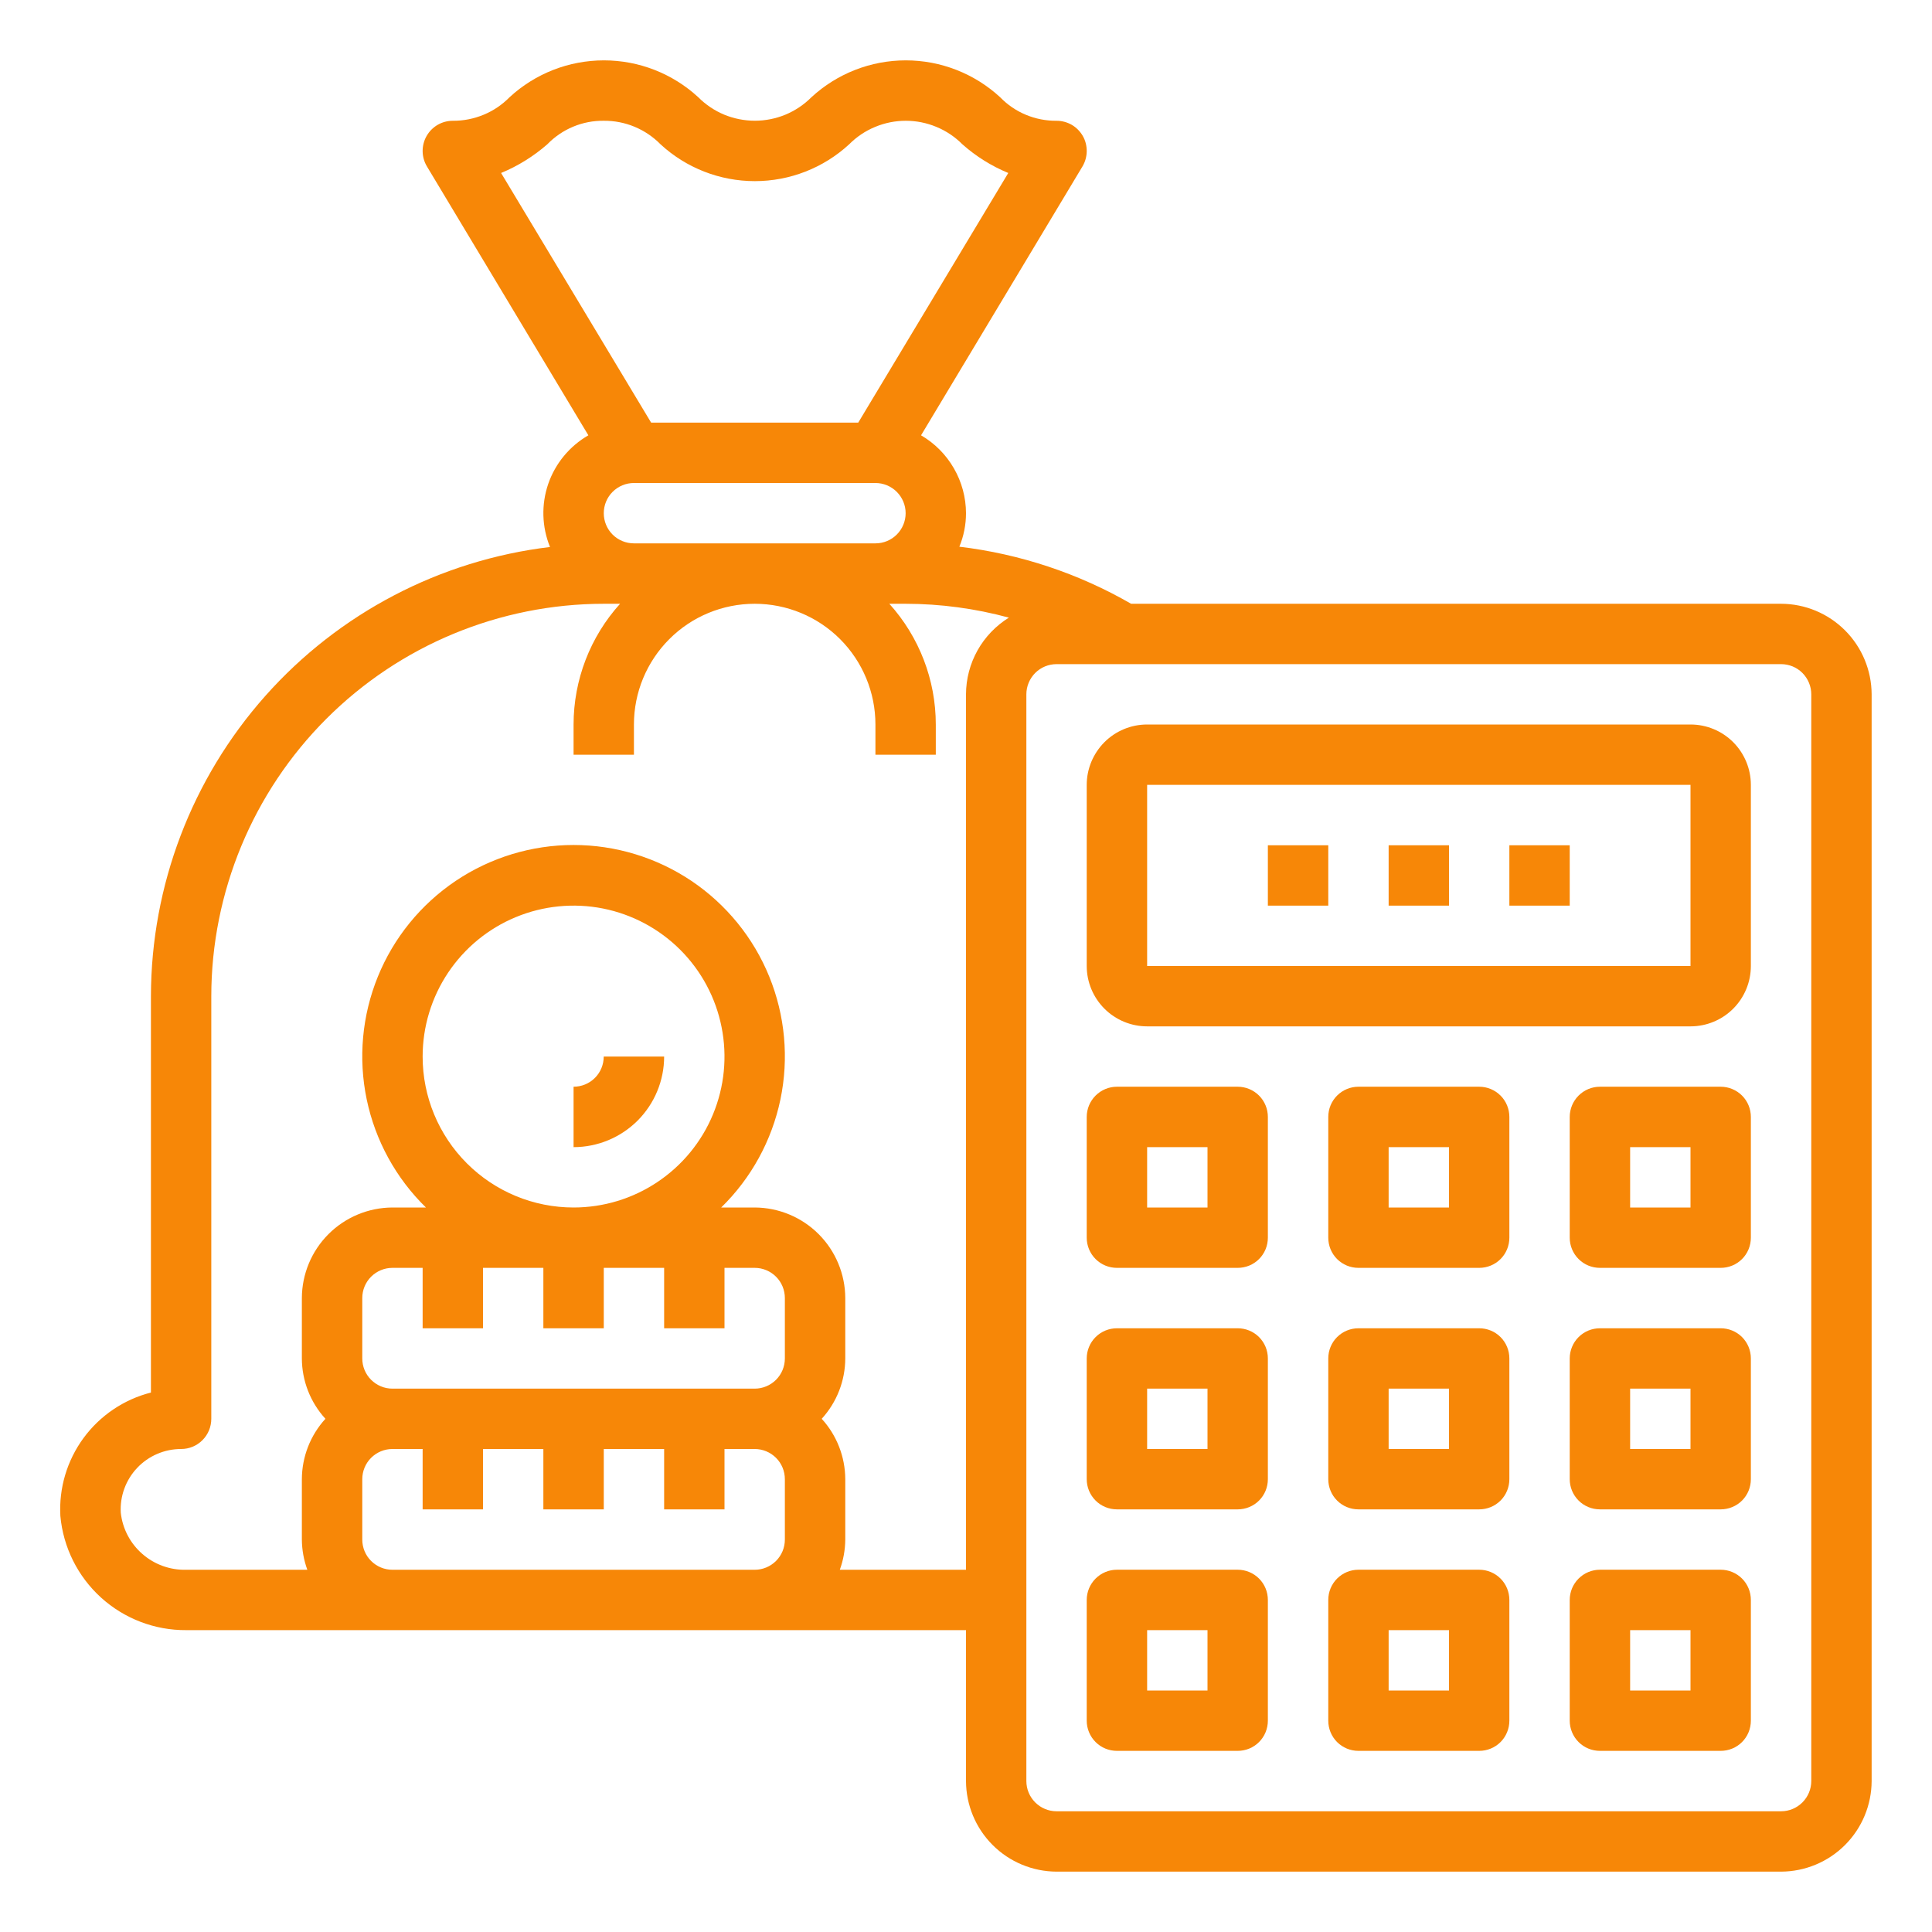
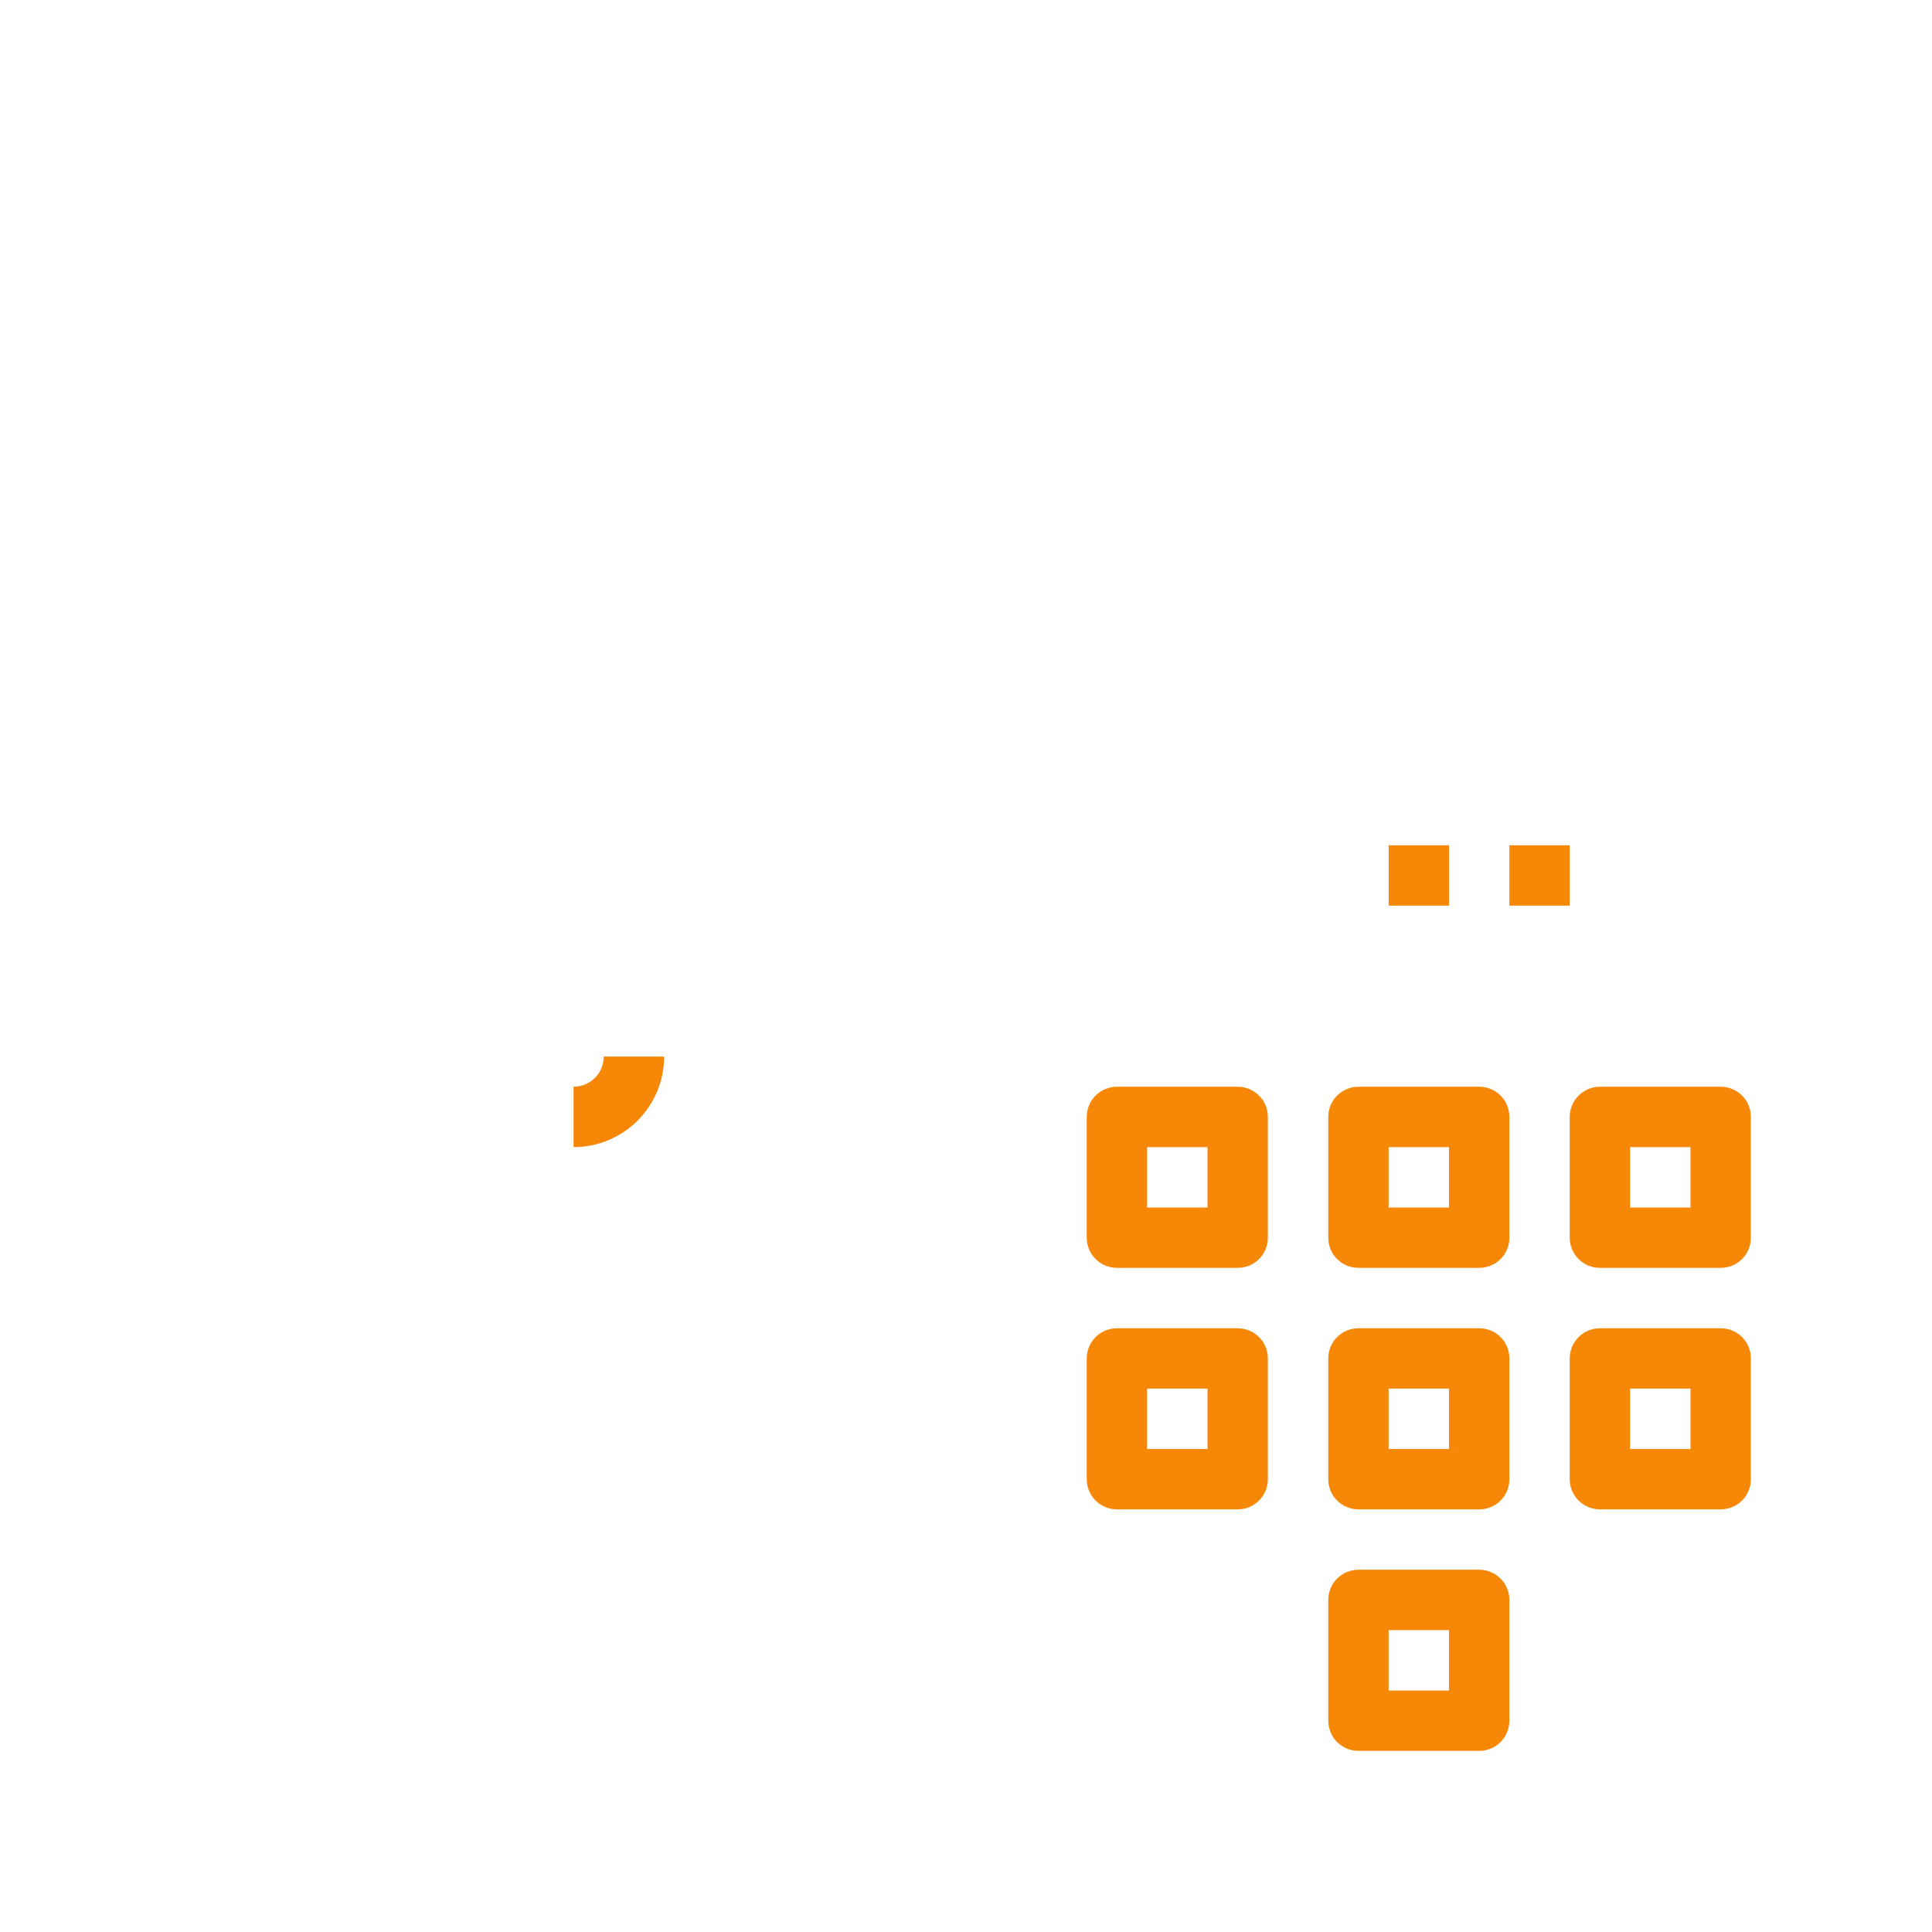
<svg xmlns="http://www.w3.org/2000/svg" width="41" height="41" viewBox="0 0 41 41" fill="none">
-   <path d="M37.797 12.813H24.004C22.884 12.167 21.643 11.755 20.359 11.602C20.452 11.376 20.5 11.135 20.5 10.891C20.499 10.556 20.41 10.227 20.242 9.937C20.075 9.647 19.835 9.406 19.546 9.238L22.973 3.53C23.03 3.433 23.061 3.322 23.062 3.209C23.063 3.096 23.035 2.984 22.979 2.886C22.922 2.788 22.842 2.706 22.744 2.649C22.646 2.593 22.535 2.563 22.422 2.563C22.199 2.565 21.977 2.522 21.771 2.436C21.565 2.351 21.379 2.223 21.224 2.063C20.678 1.56 19.964 1.281 19.222 1.281C18.48 1.281 17.766 1.56 17.22 2.063C17.063 2.221 16.875 2.347 16.669 2.433C16.463 2.518 16.242 2.562 16.019 2.562C15.796 2.562 15.575 2.518 15.368 2.433C15.162 2.347 14.975 2.221 14.818 2.063C14.272 1.56 13.558 1.281 12.816 1.281C12.074 1.281 11.359 1.56 10.814 2.063C10.657 2.223 10.47 2.35 10.263 2.435C10.056 2.521 9.833 2.565 9.609 2.563C9.496 2.563 9.385 2.593 9.288 2.649C9.19 2.706 9.109 2.788 9.053 2.886C8.997 2.984 8.968 3.096 8.969 3.209C8.97 3.322 9.001 3.433 9.059 3.53L12.486 9.238C12.087 9.468 11.784 9.835 11.634 10.27C11.485 10.706 11.498 11.181 11.672 11.608C9.34 11.888 7.191 13.012 5.63 14.769C4.07 16.525 3.207 18.791 3.203 21.141V29.552C2.629 29.698 2.123 30.04 1.772 30.518C1.422 30.996 1.248 31.58 1.281 32.172C1.342 32.837 1.65 33.455 2.145 33.904C2.64 34.352 3.285 34.599 3.953 34.594H20.5V37.797C20.502 38.306 20.705 38.794 21.065 39.154C21.425 39.514 21.913 39.717 22.422 39.719H37.797C38.306 39.717 38.794 39.514 39.154 39.154C39.514 38.794 39.717 38.306 39.719 37.797V14.734C39.717 14.225 39.514 13.737 39.154 13.377C38.794 13.017 38.306 12.814 37.797 12.813ZM10.634 3.671C10.992 3.523 11.323 3.317 11.615 3.062C11.77 2.902 11.956 2.775 12.162 2.689C12.368 2.603 12.589 2.56 12.813 2.563C13.037 2.561 13.259 2.604 13.466 2.69C13.673 2.776 13.86 2.902 14.017 3.062C14.562 3.565 15.277 3.844 16.019 3.844C16.761 3.844 17.475 3.565 18.021 3.062C18.178 2.904 18.365 2.778 18.572 2.693C18.778 2.607 18.999 2.563 19.222 2.563C19.445 2.563 19.666 2.607 19.872 2.693C20.079 2.778 20.266 2.904 20.423 3.062C20.711 3.318 21.041 3.524 21.397 3.671L18.213 8.969H13.818L10.634 3.671ZM19.219 10.891C19.219 11.061 19.151 11.224 19.031 11.344C18.911 11.464 18.748 11.531 18.578 11.531H13.453C13.283 11.531 13.12 11.464 13 11.344C12.88 11.224 12.813 11.061 12.813 10.891C12.813 10.721 12.88 10.558 13 10.438C13.12 10.318 13.283 10.25 13.453 10.25H18.578C18.748 10.25 18.911 10.318 19.031 10.438C19.151 10.558 19.219 10.721 19.219 10.891ZM16.656 32.672C16.656 32.842 16.589 33.005 16.469 33.125C16.349 33.245 16.186 33.313 16.016 33.313H8.328C8.158 33.313 7.995 33.245 7.875 33.125C7.755 33.005 7.688 32.842 7.688 32.672V31.391C7.688 31.221 7.755 31.058 7.875 30.938C7.995 30.818 8.158 30.75 8.328 30.75H8.969V32.031H10.25V30.75H11.531V32.031H12.813V30.75H14.094V32.031H15.375V30.75H16.016C16.186 30.75 16.349 30.818 16.469 30.938C16.589 31.058 16.656 31.221 16.656 31.391V32.672ZM16.656 28.828C16.656 28.998 16.589 29.161 16.469 29.281C16.349 29.401 16.186 29.469 16.016 29.469H8.328C8.158 29.469 7.995 29.401 7.875 29.281C7.755 29.161 7.688 28.998 7.688 28.828V27.547C7.688 27.377 7.755 27.214 7.875 27.094C7.995 26.974 8.158 26.906 8.328 26.906H8.969V28.188H10.25V26.906H11.531V28.188H12.813V26.906H14.094V28.188H15.375V26.906H16.016C16.186 26.906 16.349 26.974 16.469 27.094C16.589 27.214 16.656 27.377 16.656 27.547V28.828ZM8.969 22.422C8.969 21.788 9.157 21.169 9.509 20.642C9.861 20.116 10.361 19.705 10.946 19.463C11.531 19.22 12.175 19.157 12.797 19.28C13.418 19.404 13.989 19.709 14.437 20.157C14.885 20.605 15.19 21.176 15.313 21.797C15.437 22.418 15.374 23.062 15.131 23.648C14.889 24.233 14.478 24.733 13.951 25.085C13.425 25.437 12.806 25.625 12.172 25.625C11.322 25.625 10.508 25.288 9.907 24.687C9.306 24.086 8.969 23.271 8.969 22.422ZM20.5 14.734V33.313H17.822C17.897 33.107 17.936 32.891 17.938 32.672V31.391C17.936 30.916 17.758 30.459 17.438 30.109C17.758 29.759 17.936 29.303 17.938 28.828V27.547C17.936 27.038 17.733 26.55 17.373 26.19C17.013 25.83 16.525 25.627 16.016 25.625H15.305C15.943 25.002 16.38 24.203 16.562 23.331C16.744 22.458 16.661 21.551 16.325 20.725C15.989 19.899 15.414 19.193 14.675 18.695C13.935 18.198 13.063 17.932 12.172 17.932C11.28 17.932 10.409 18.198 9.669 18.695C8.93 19.193 8.355 19.899 8.019 20.725C7.683 21.551 7.6 22.458 7.782 23.331C7.964 24.203 8.401 25.002 9.039 25.625H8.328C7.819 25.627 7.331 25.83 6.971 26.19C6.611 26.55 6.408 27.038 6.406 27.547V28.828C6.408 29.303 6.586 29.759 6.906 30.109C6.586 30.459 6.408 30.916 6.406 31.391V32.672C6.408 32.891 6.447 33.107 6.522 33.313H3.953C3.611 33.322 3.279 33.202 3.022 32.978C2.764 32.754 2.6 32.441 2.563 32.102C2.553 31.928 2.579 31.753 2.639 31.59C2.699 31.426 2.792 31.276 2.912 31.15C3.032 31.023 3.176 30.923 3.337 30.854C3.497 30.785 3.669 30.75 3.844 30.75C4.014 30.75 4.177 30.683 4.297 30.562C4.417 30.442 4.484 30.279 4.484 30.109V21.141C4.486 18.933 5.365 16.815 6.926 15.254C8.487 13.693 10.604 12.815 12.813 12.813H13.159C12.524 13.515 12.173 14.428 12.172 15.375V16.016H13.453V15.375C13.453 14.695 13.723 14.044 14.204 13.563C14.684 13.082 15.336 12.813 16.016 12.813C16.695 12.813 17.347 13.082 17.828 13.563C18.308 14.044 18.578 14.695 18.578 15.375V16.016H19.859V15.375C19.859 14.428 19.507 13.515 18.873 12.813H19.219C19.959 12.814 20.696 12.913 21.41 13.107C21.133 13.279 20.904 13.518 20.744 13.803C20.585 14.088 20.501 14.408 20.5 14.734ZM38.438 37.797C38.438 37.967 38.37 38.13 38.25 38.25C38.13 38.37 37.967 38.438 37.797 38.438H22.422C22.252 38.438 22.089 38.37 21.969 38.25C21.849 38.13 21.781 37.967 21.781 37.797V14.734C21.781 14.565 21.849 14.402 21.969 14.281C22.089 14.161 22.252 14.094 22.422 14.094H37.797C37.967 14.094 38.13 14.161 38.25 14.281C38.37 14.402 38.438 14.565 38.438 14.734V37.797Z" fill="#F78707" />
-   <path d="M35.875 15.375H24.344C24.004 15.375 23.678 15.51 23.438 15.75C23.198 15.991 23.062 16.317 23.062 16.656V20.5C23.062 20.84 23.198 21.166 23.438 21.406C23.678 21.646 24.004 21.781 24.344 21.781H35.875C36.215 21.781 36.541 21.646 36.781 21.406C37.021 21.166 37.156 20.84 37.156 20.5V16.656C37.156 16.317 37.021 15.991 36.781 15.75C36.541 15.51 36.215 15.375 35.875 15.375ZM24.344 20.5V16.656H35.875V20.5H24.344Z" fill="#F78707" />
  <path d="M33.312 17.938H32.031V19.219H33.312V17.938Z" fill="#F78707" />
  <path d="M30.75 17.938H29.469V19.219H30.75V17.938Z" fill="#F78707" />
-   <path d="M28.188 17.938H26.906V19.219H28.188V17.938Z" fill="#F78707" />
  <path d="M26.266 28.188H23.703C23.533 28.188 23.37 28.255 23.25 28.375C23.13 28.495 23.062 28.658 23.062 28.828V31.391C23.062 31.561 23.13 31.724 23.25 31.844C23.37 31.964 23.533 32.031 23.703 32.031H26.266C26.436 32.031 26.599 31.964 26.719 31.844C26.839 31.724 26.906 31.561 26.906 31.391V28.828C26.906 28.658 26.839 28.495 26.719 28.375C26.599 28.255 26.436 28.188 26.266 28.188ZM25.625 30.75H24.344V29.469H25.625V30.75Z" fill="#F78707" />
  <path d="M26.266 23.062H23.703C23.533 23.062 23.37 23.13 23.25 23.25C23.13 23.37 23.062 23.533 23.062 23.703V26.266C23.062 26.436 23.13 26.599 23.25 26.719C23.37 26.839 23.533 26.906 23.703 26.906H26.266C26.436 26.906 26.599 26.839 26.719 26.719C26.839 26.599 26.906 26.436 26.906 26.266V23.703C26.906 23.533 26.839 23.37 26.719 23.25C26.599 23.13 26.436 23.062 26.266 23.062ZM25.625 25.625H24.344V24.344H25.625V25.625Z" fill="#F78707" />
  <path d="M31.391 23.062H28.828C28.658 23.062 28.495 23.13 28.375 23.25C28.255 23.37 28.188 23.533 28.188 23.703V26.266C28.188 26.436 28.255 26.599 28.375 26.719C28.495 26.839 28.658 26.906 28.828 26.906H31.391C31.561 26.906 31.724 26.839 31.844 26.719C31.964 26.599 32.031 26.436 32.031 26.266V23.703C32.031 23.533 31.964 23.37 31.844 23.25C31.724 23.13 31.561 23.062 31.391 23.062ZM30.75 25.625H29.469V24.344H30.75V25.625Z" fill="#F78707" />
  <path d="M36.516 23.062H33.953C33.783 23.062 33.62 23.13 33.5 23.25C33.38 23.37 33.312 23.533 33.312 23.703V26.266C33.312 26.436 33.38 26.599 33.5 26.719C33.62 26.839 33.783 26.906 33.953 26.906H36.516C36.685 26.906 36.849 26.839 36.969 26.719C37.089 26.599 37.156 26.436 37.156 26.266V23.703C37.156 23.533 37.089 23.37 36.969 23.25C36.849 23.13 36.685 23.062 36.516 23.062ZM35.875 25.625H34.594V24.344H35.875V25.625Z" fill="#F78707" />
  <path d="M31.391 28.188H28.828C28.658 28.188 28.495 28.255 28.375 28.375C28.255 28.495 28.188 28.658 28.188 28.828V31.391C28.188 31.561 28.255 31.724 28.375 31.844C28.495 31.964 28.658 32.031 28.828 32.031H31.391C31.561 32.031 31.724 31.964 31.844 31.844C31.964 31.724 32.031 31.561 32.031 31.391V28.828C32.031 28.658 31.964 28.495 31.844 28.375C31.724 28.255 31.561 28.188 31.391 28.188ZM30.75 30.75H29.469V29.469H30.75V30.75Z" fill="#F78707" />
  <path d="M36.516 28.188H33.953C33.783 28.188 33.62 28.255 33.5 28.375C33.38 28.495 33.312 28.658 33.312 28.828V31.391C33.312 31.561 33.38 31.724 33.5 31.844C33.62 31.964 33.783 32.031 33.953 32.031H36.516C36.685 32.031 36.849 31.964 36.969 31.844C37.089 31.724 37.156 31.561 37.156 31.391V28.828C37.156 28.658 37.089 28.495 36.969 28.375C36.849 28.255 36.685 28.188 36.516 28.188ZM35.875 30.75H34.594V29.469H35.875V30.75Z" fill="#F78707" />
-   <path d="M26.266 33.312H23.703C23.533 33.312 23.37 33.38 23.25 33.5C23.13 33.62 23.062 33.783 23.062 33.953V36.516C23.062 36.685 23.13 36.849 23.25 36.969C23.37 37.089 23.533 37.156 23.703 37.156H26.266C26.436 37.156 26.599 37.089 26.719 36.969C26.839 36.849 26.906 36.685 26.906 36.516V33.953C26.906 33.783 26.839 33.62 26.719 33.5C26.599 33.38 26.436 33.312 26.266 33.312ZM25.625 35.875H24.344V34.594H25.625V35.875Z" fill="#F78707" />
  <path d="M31.391 33.312H28.828C28.658 33.312 28.495 33.38 28.375 33.5C28.255 33.62 28.188 33.783 28.188 33.953V36.516C28.188 36.685 28.255 36.849 28.375 36.969C28.495 37.089 28.658 37.156 28.828 37.156H31.391C31.561 37.156 31.724 37.089 31.844 36.969C31.964 36.849 32.031 36.685 32.031 36.516V33.953C32.031 33.783 31.964 33.62 31.844 33.5C31.724 33.38 31.561 33.312 31.391 33.312ZM30.75 35.875H29.469V34.594H30.75V35.875Z" fill="#F78707" />
-   <path d="M36.516 33.312H33.953C33.783 33.312 33.62 33.38 33.5 33.5C33.38 33.62 33.312 33.783 33.312 33.953V36.516C33.312 36.685 33.38 36.849 33.5 36.969C33.62 37.089 33.783 37.156 33.953 37.156H36.516C36.685 37.156 36.849 37.089 36.969 36.969C37.089 36.849 37.156 36.685 37.156 36.516V33.953C37.156 33.783 37.089 33.62 36.969 33.5C36.849 33.38 36.685 33.312 36.516 33.312ZM35.875 35.875H34.594V34.594H35.875V35.875Z" fill="#F78707" />
  <path d="M12.172 23.062V24.344C12.682 24.344 13.17 24.141 13.531 23.781C13.891 23.42 14.094 22.932 14.094 22.422H12.812C12.812 22.592 12.745 22.755 12.625 22.875C12.505 22.995 12.342 23.062 12.172 23.062Z" fill="#F78707" />
</svg>